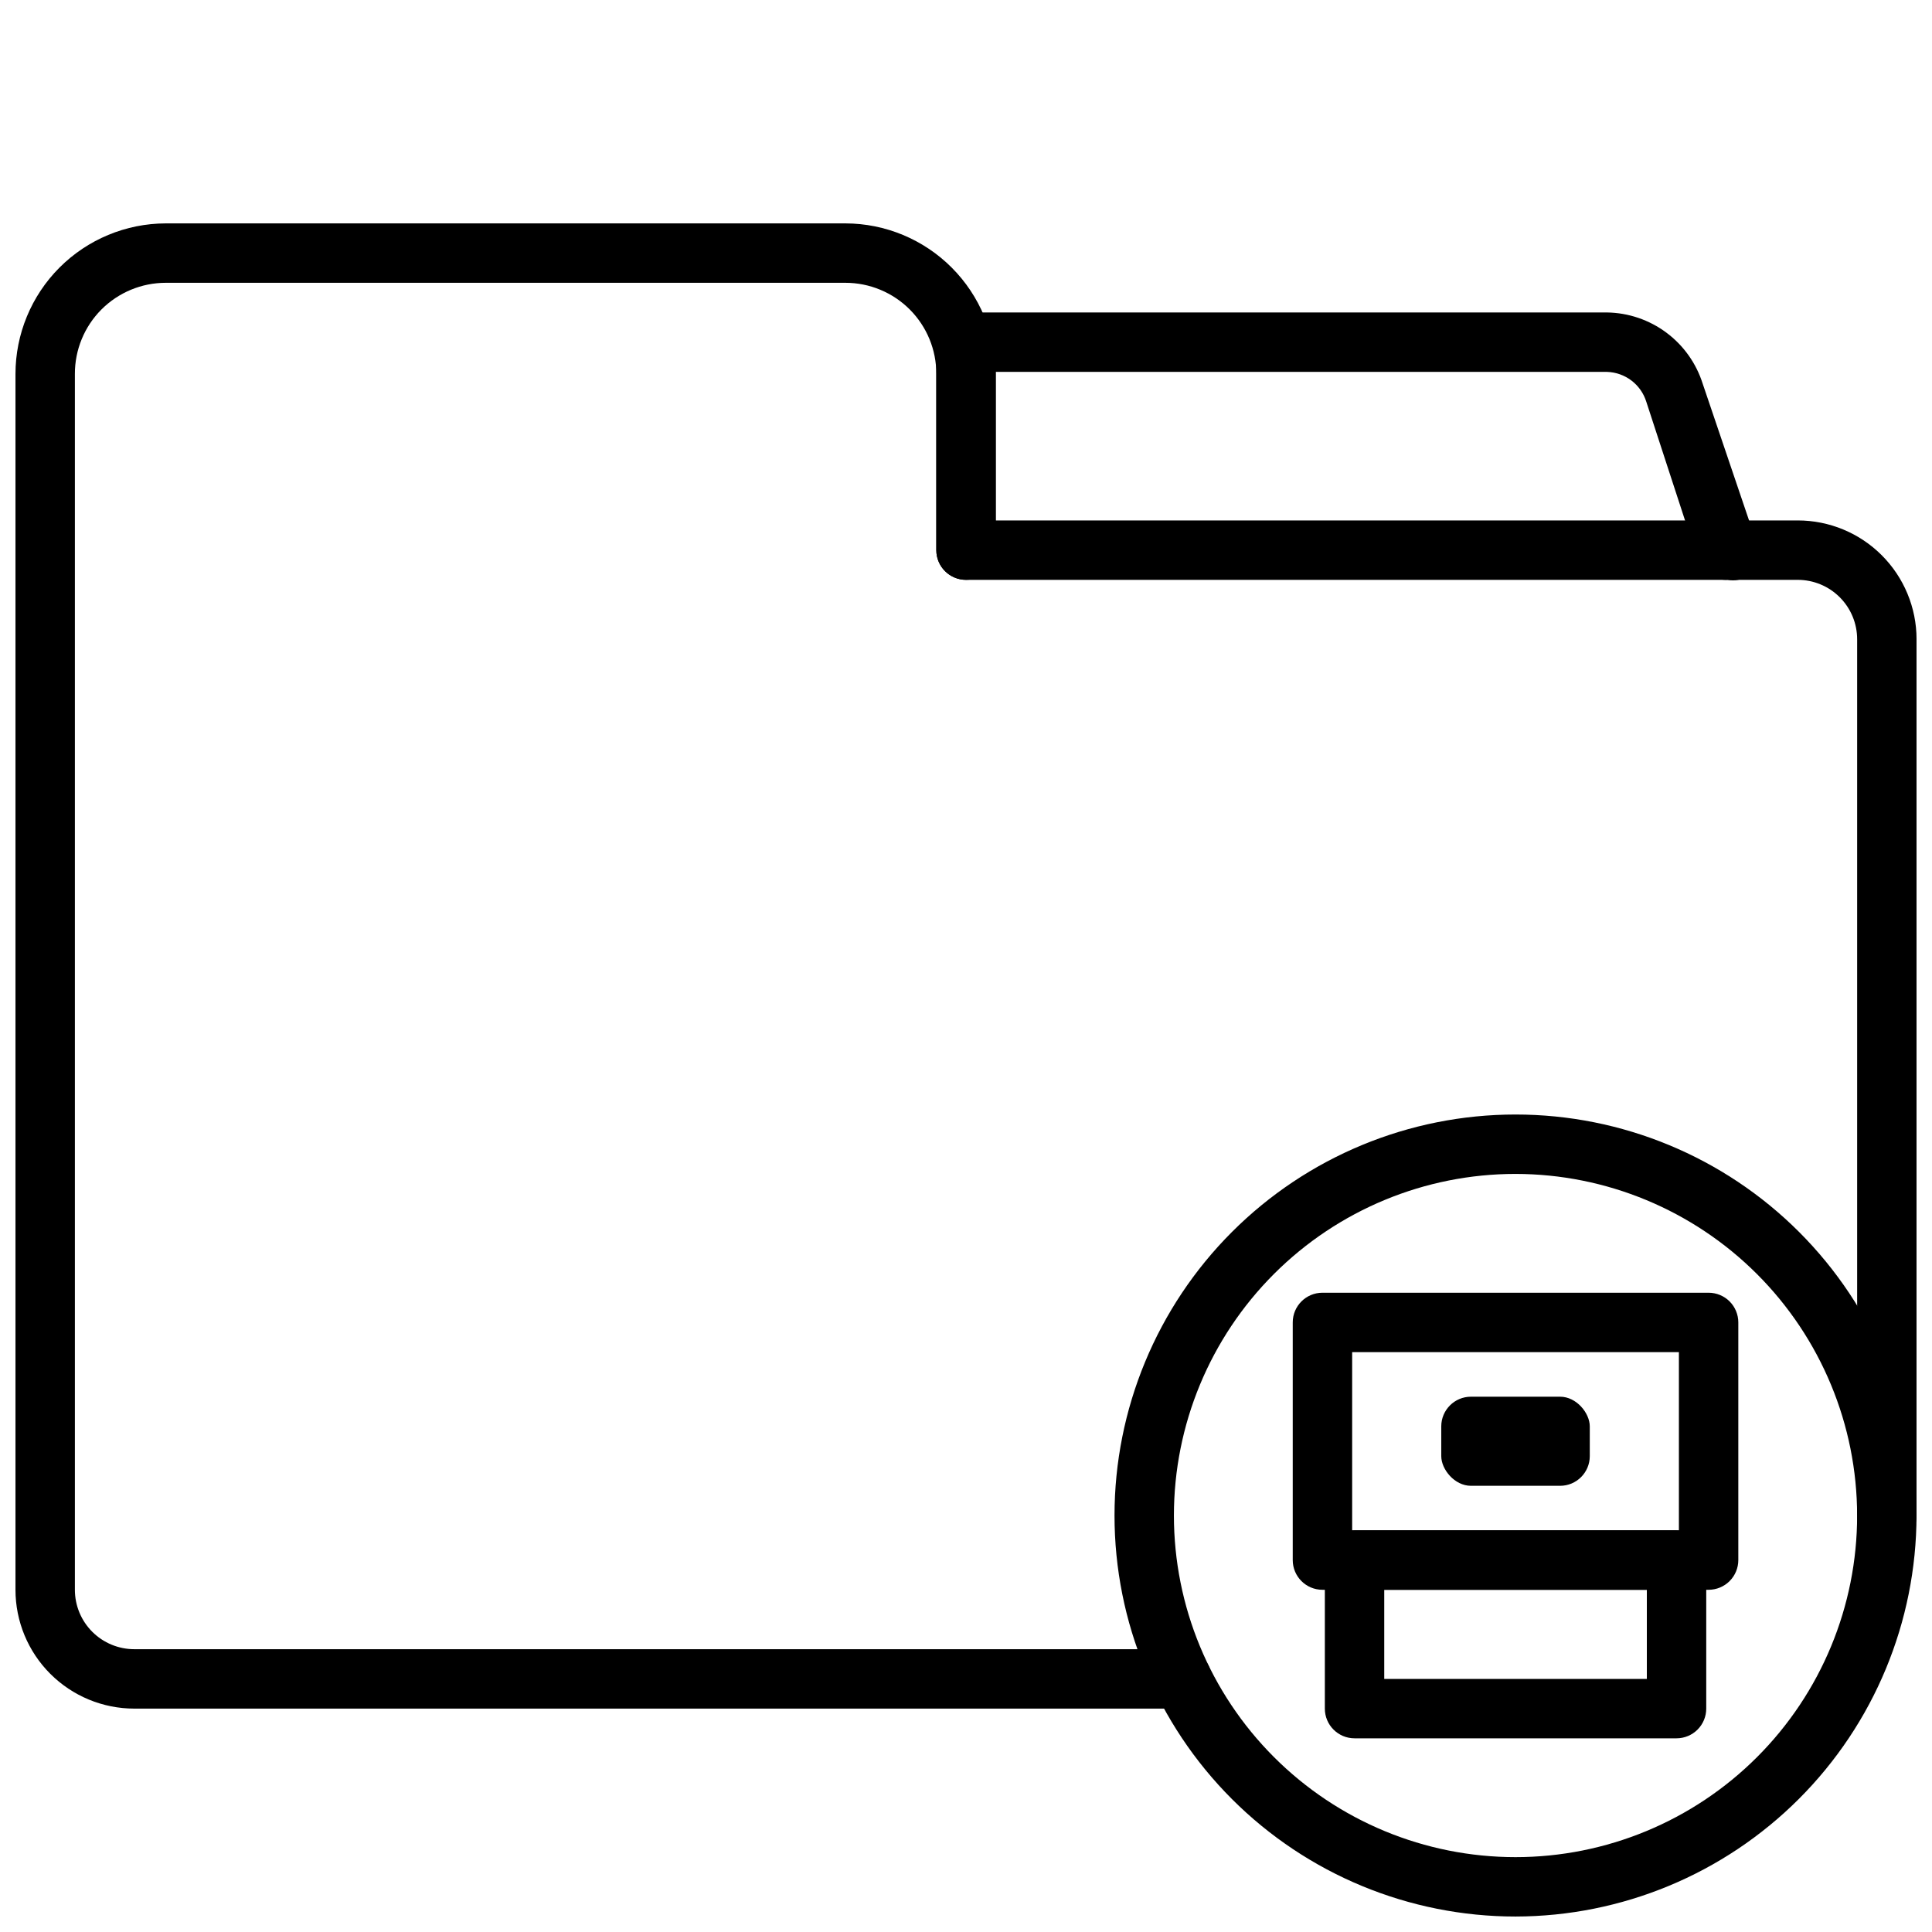
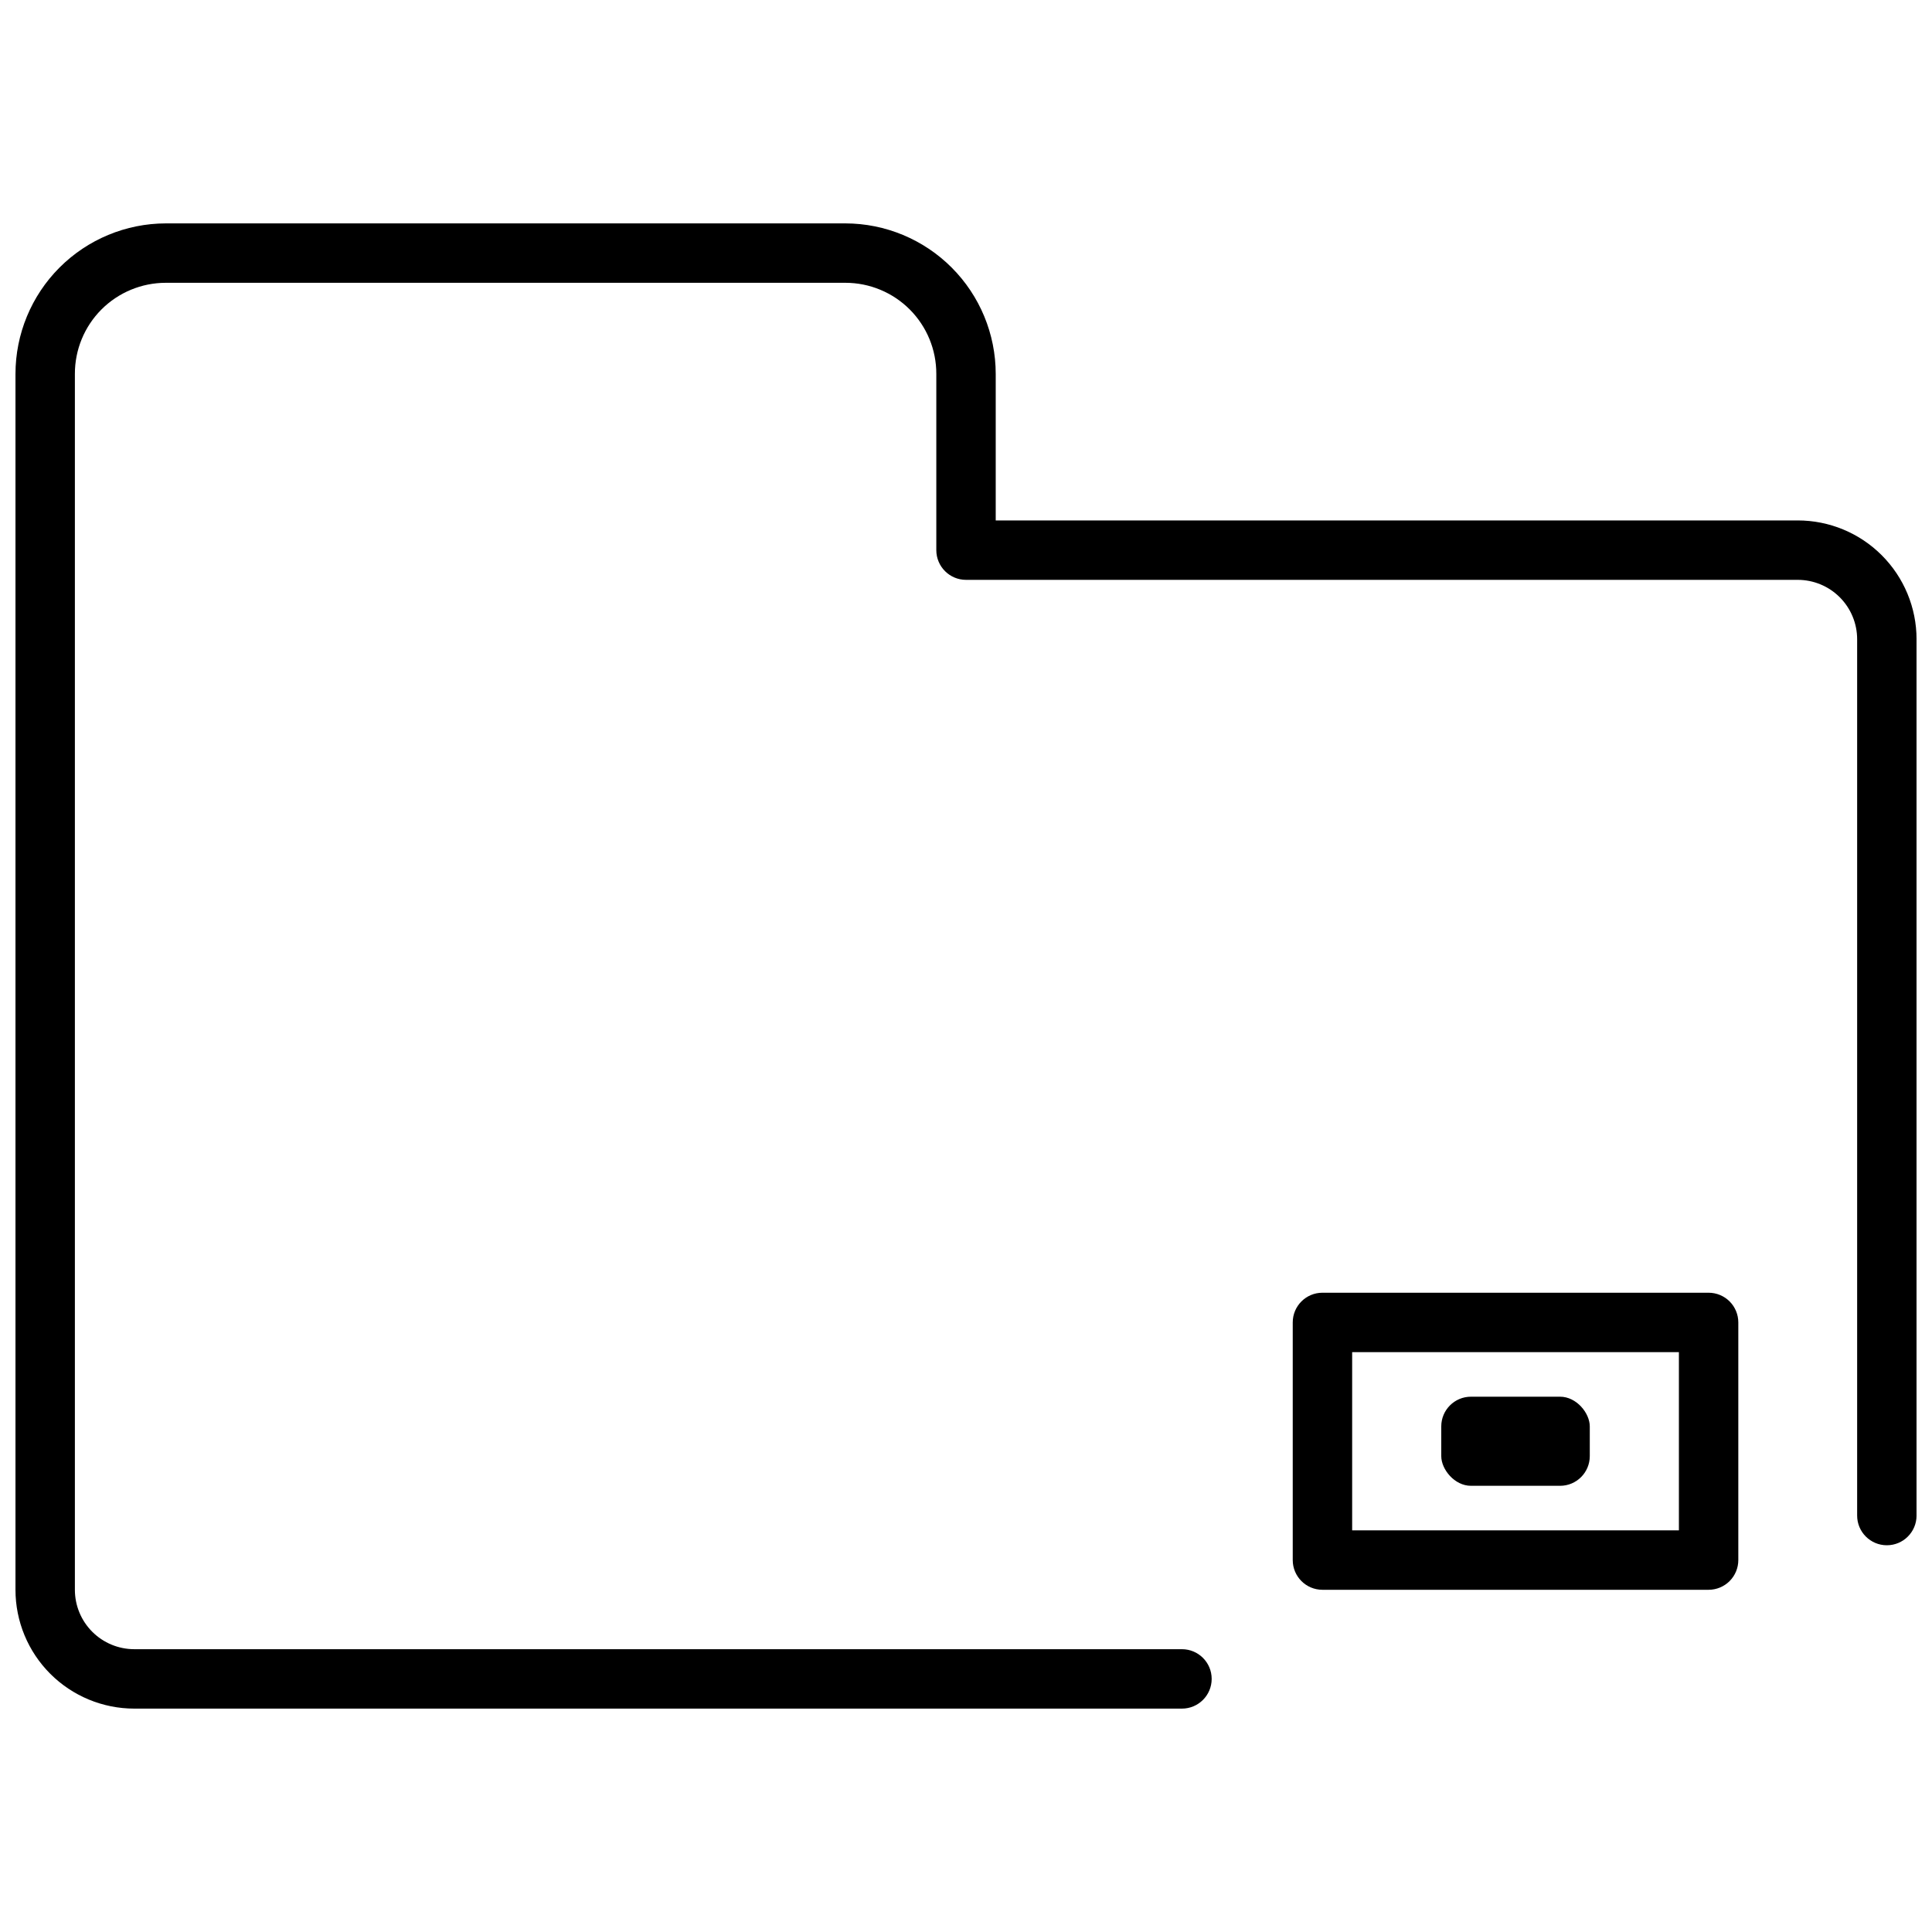
<svg xmlns="http://www.w3.org/2000/svg" width="800px" height="800px" version="1.1" viewBox="144 144 512 512">
  <defs>
    <clipPath id="b">
-       <path d="m439 439h212.9v212.9h-212.9z" />
-     </clipPath>
+       </clipPath>
    <clipPath id="a">
      <path d="m148.09 203h503.81v394h-503.81z" />
    </clipPath>
  </defs>
  <g clip-path="url(#b)">
-     <path d="m545.63 651.9c-28.188 0-55.219-11.195-75.148-31.125-19.93-19.93-31.125-46.961-31.125-75.145 0-28.188 11.195-55.219 31.125-75.148s46.961-31.125 75.148-31.125c28.184 0 55.215 11.195 75.145 31.125 19.93 19.93 31.125 46.961 31.125 75.148-0.039 28.172-11.25 55.176-31.172 75.098s-46.926 31.133-75.098 31.172zm0-196.8c-24.012 0-47.039 9.539-64.016 26.516-16.977 16.977-26.516 40.004-26.516 64.016 0 24.008 9.539 47.035 26.516 64.012 16.977 16.977 40.004 26.516 64.016 26.516 24.008 0 47.035-9.539 64.012-26.516 16.977-16.977 26.516-40.004 26.516-64.012-0.023-24.004-9.566-47.02-26.539-63.992s-39.988-26.516-63.988-26.539z" />
+     <path d="m545.63 651.9c-28.188 0-55.219-11.195-75.148-31.125-19.93-19.93-31.125-46.961-31.125-75.145 0-28.188 11.195-55.219 31.125-75.148s46.961-31.125 75.148-31.125c28.184 0 55.215 11.195 75.145 31.125 19.93 19.93 31.125 46.961 31.125 75.148-0.039 28.172-11.25 55.176-31.172 75.098s-46.926 31.133-75.098 31.172zm0-196.8c-24.012 0-47.039 9.539-64.016 26.516-16.977 16.977-26.516 40.004-26.516 64.016 0 24.008 9.539 47.035 26.516 64.012 16.977 16.977 40.004 26.516 64.016 26.516 24.008 0 47.035-9.539 64.012-26.516 16.977-16.977 26.516-40.004 26.516-64.012-0.023-24.004-9.566-47.02-26.539-63.992s-39.988-26.516-63.988-26.539" />
  </g>
  <path d="m596.8 565.31h-102.34c-4.348 0-7.871-3.527-7.871-7.875v-62.977c0-4.348 3.523-7.871 7.871-7.871h102.34c2.086 0 4.09 0.832 5.566 2.305 1.473 1.477 2.305 3.481 2.305 5.566v62.977c0 2.09-0.832 4.09-2.305 5.566-1.477 1.477-3.481 2.309-5.566 2.309zm-94.465-15.746h86.59v-47.23h-86.59z" />
-   <path d="m588.3 604.67h-85.332c-4.348 0-7.871-3.523-7.871-7.871v-39.363c0-4.348 3.523-7.871 7.871-7.871h85.332c2.09 0 4.09 0.828 5.566 2.305 1.477 1.477 2.305 3.481 2.305 5.566v39.363c0 2.086-0.828 4.09-2.305 5.566-1.477 1.473-3.477 2.305-5.566 2.305zm-77.461-15.742h69.59v-23.617h-69.59z" />
  <path d="m533.82 514.14h23.617c4.348 0 7.871 4.348 7.871 7.871v7.871c0 4.348-3.523 7.871-7.871 7.871h-23.617c-4.348 0-7.871-4.348-7.871-7.871v-7.871c0-4.348 3.523-7.871 7.871-7.871z" />
  <g clip-path="url(#a)">
    <path d="m457.23 596.8h-277.64c-8.352 0-16.359-3.32-22.266-9.223-5.906-5.906-9.223-13.914-9.223-22.266v-322.2c0-10.57 4.195-20.711 11.66-28.195 7.469-7.481 17.602-11.695 28.172-11.715h180.11c10.57 0.02 20.703 4.234 28.168 11.715 7.469 7.484 11.664 17.625 11.664 28.195v38.809h212.54c8.352 0 16.363 3.316 22.266 9.223 5.906 5.906 9.223 13.914 9.223 22.266v232.23c0 4.348-3.523 7.871-7.871 7.871s-7.871-3.523-7.871-7.871v-232.23c0-4.176-1.66-8.18-4.613-11.133-2.953-2.953-6.957-4.609-11.133-4.609h-220.41c-4.348 0-7.875-3.527-7.875-7.875v-46.68c0.023-6.402-2.508-12.551-7.027-17.086-4.519-4.531-10.656-7.082-17.059-7.082h-180.11c-6.402 0-12.539 2.551-17.062 7.082-4.519 4.535-7.047 10.684-7.027 17.086v322.2c0 4.176 1.66 8.18 4.613 11.133 2.953 2.949 6.957 4.609 11.133 4.609h277.64c4.348 0 7.875 3.523 7.875 7.871 0 4.348-3.527 7.875-7.875 7.875z" />
  </g>
-   <path d="m601.84 297.66c-3.504 0.191-6.719-1.957-7.871-5.277l-13.695-41.957c-1.438-4.566-5.609-7.723-10.395-7.871h-162v47.23c0 4.348-3.523 7.875-7.871 7.875s-7.875-3.527-7.875-7.875v-55.102c0-4.348 3.527-7.875 7.875-7.875h169.88c5.676 0.086 11.18 1.957 15.73 5.352 4.551 3.391 7.914 8.129 9.621 13.543l14.09 41.562c0.812 1.992 0.777 4.227-0.102 6.191-0.879 1.961-2.519 3.481-4.543 4.203-0.934 0.191-1.898 0.191-2.836 0z" />
</svg>